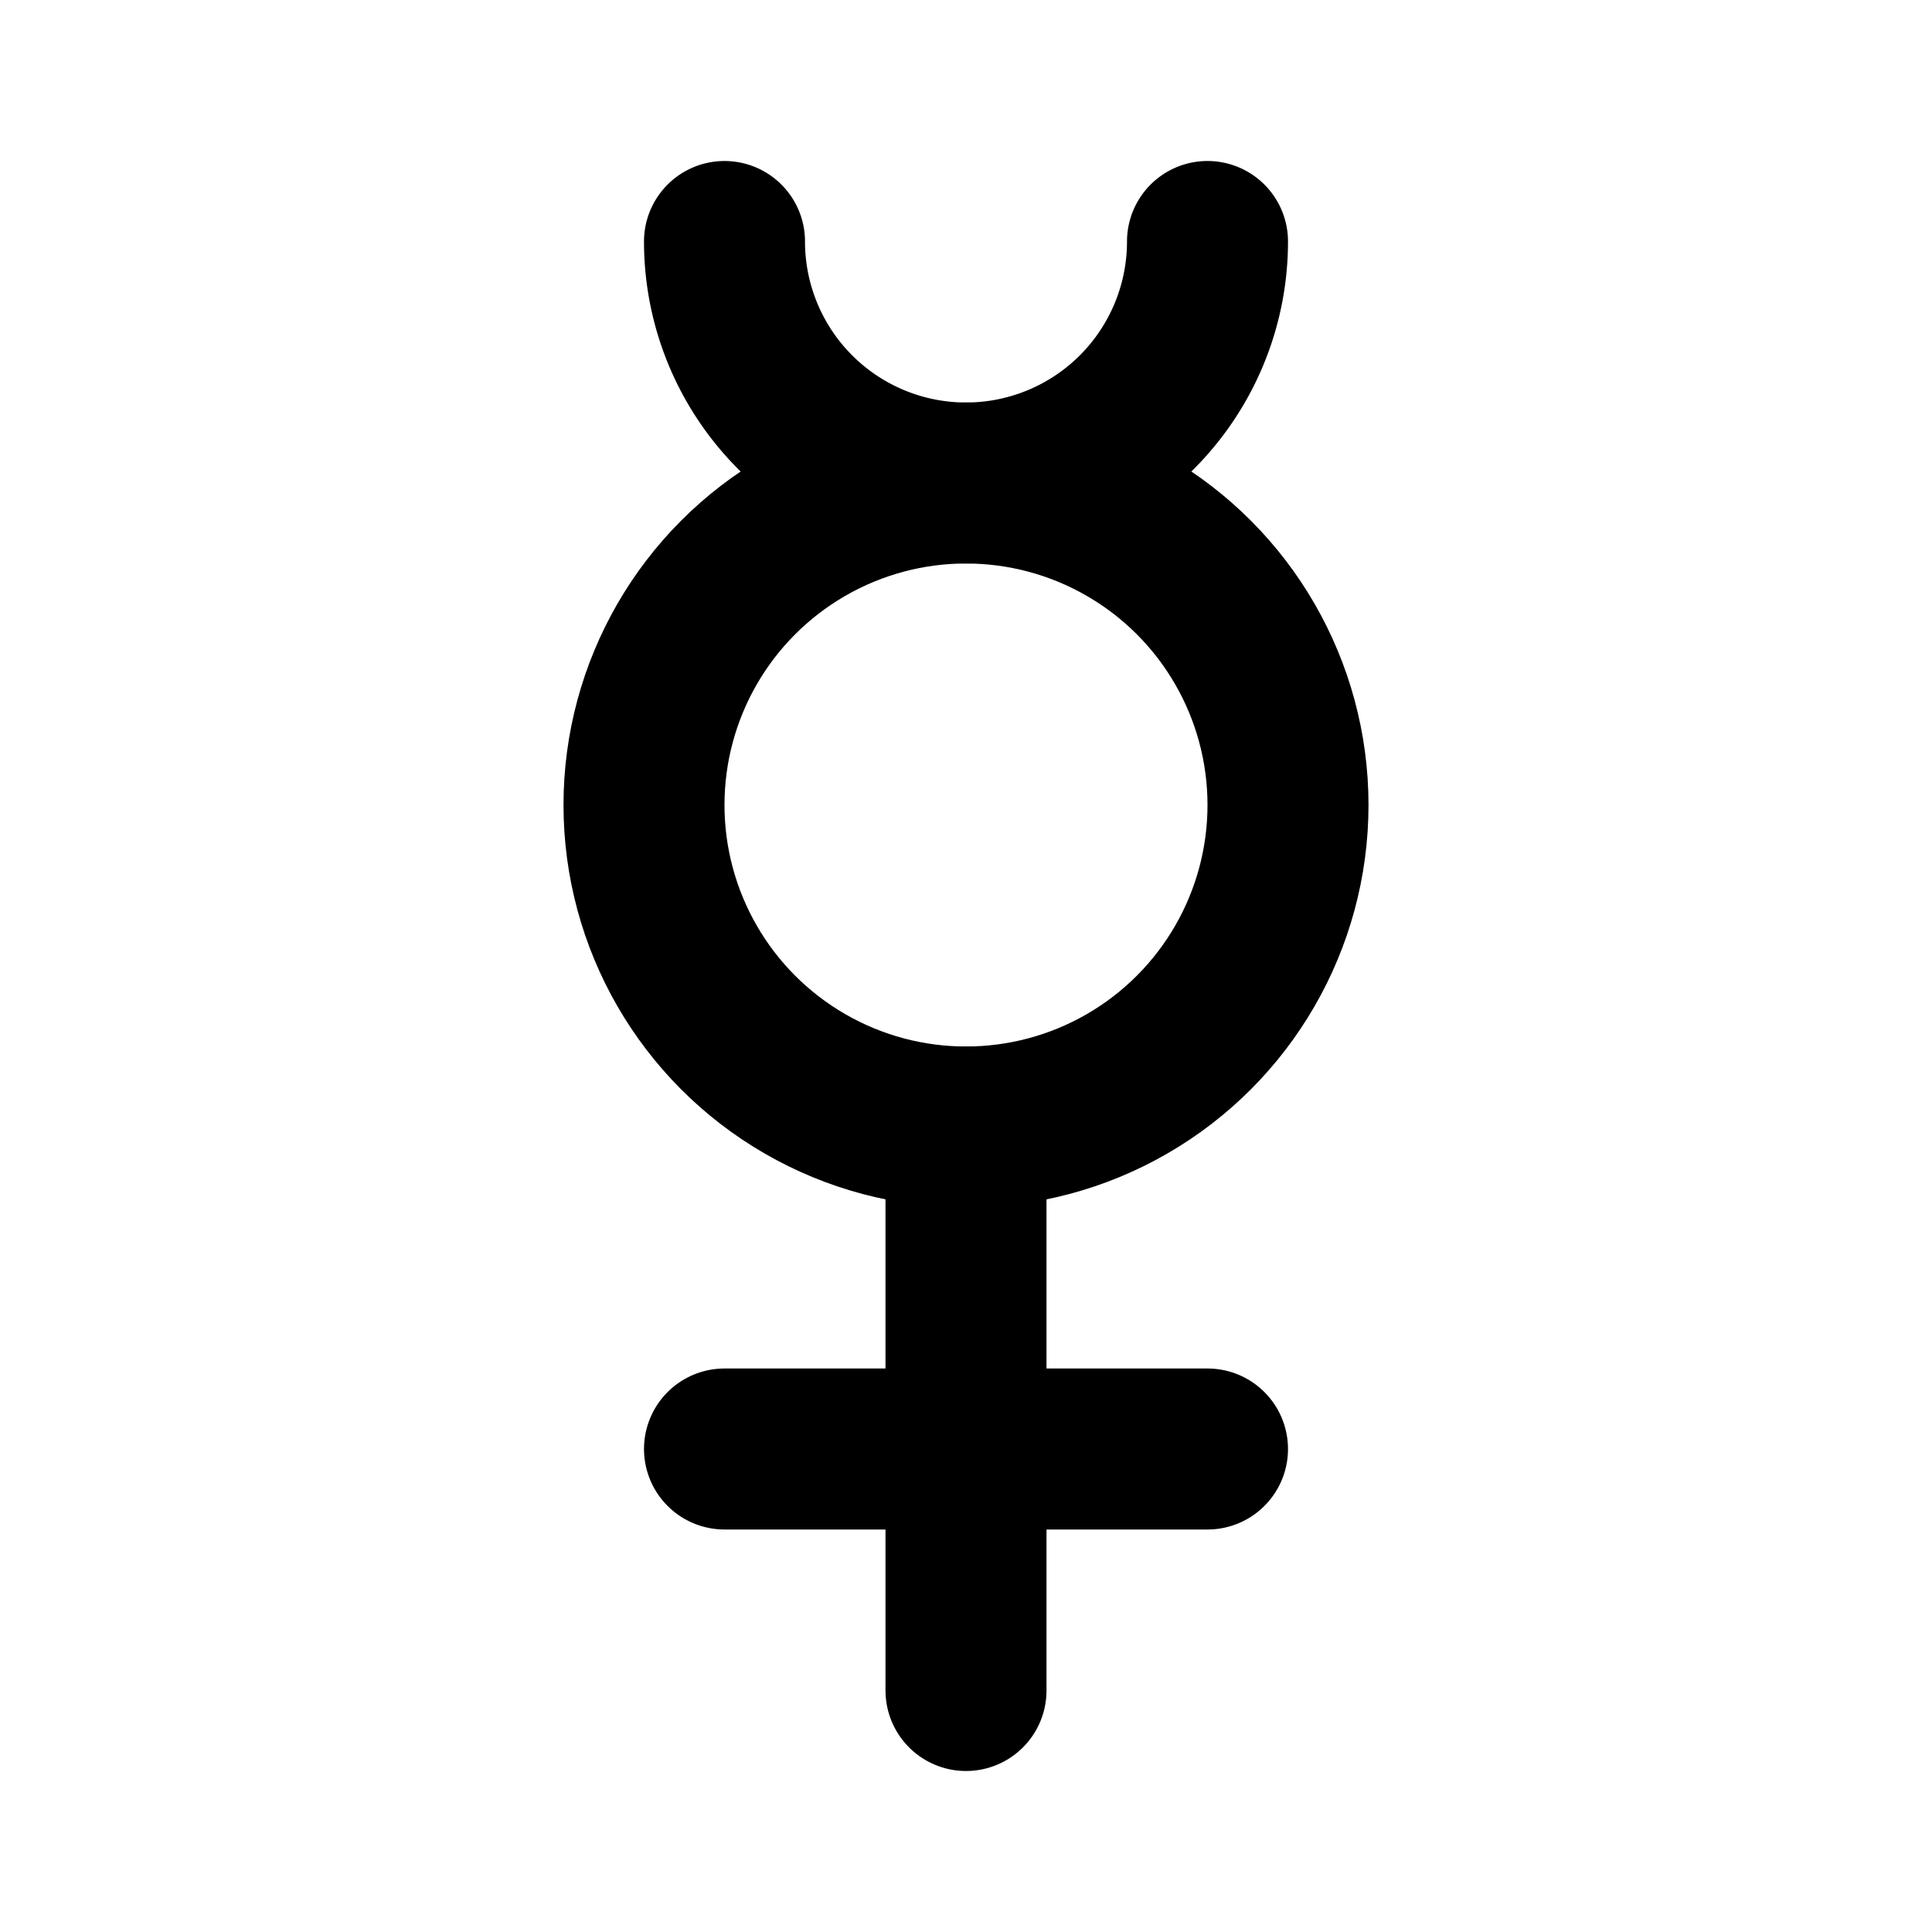
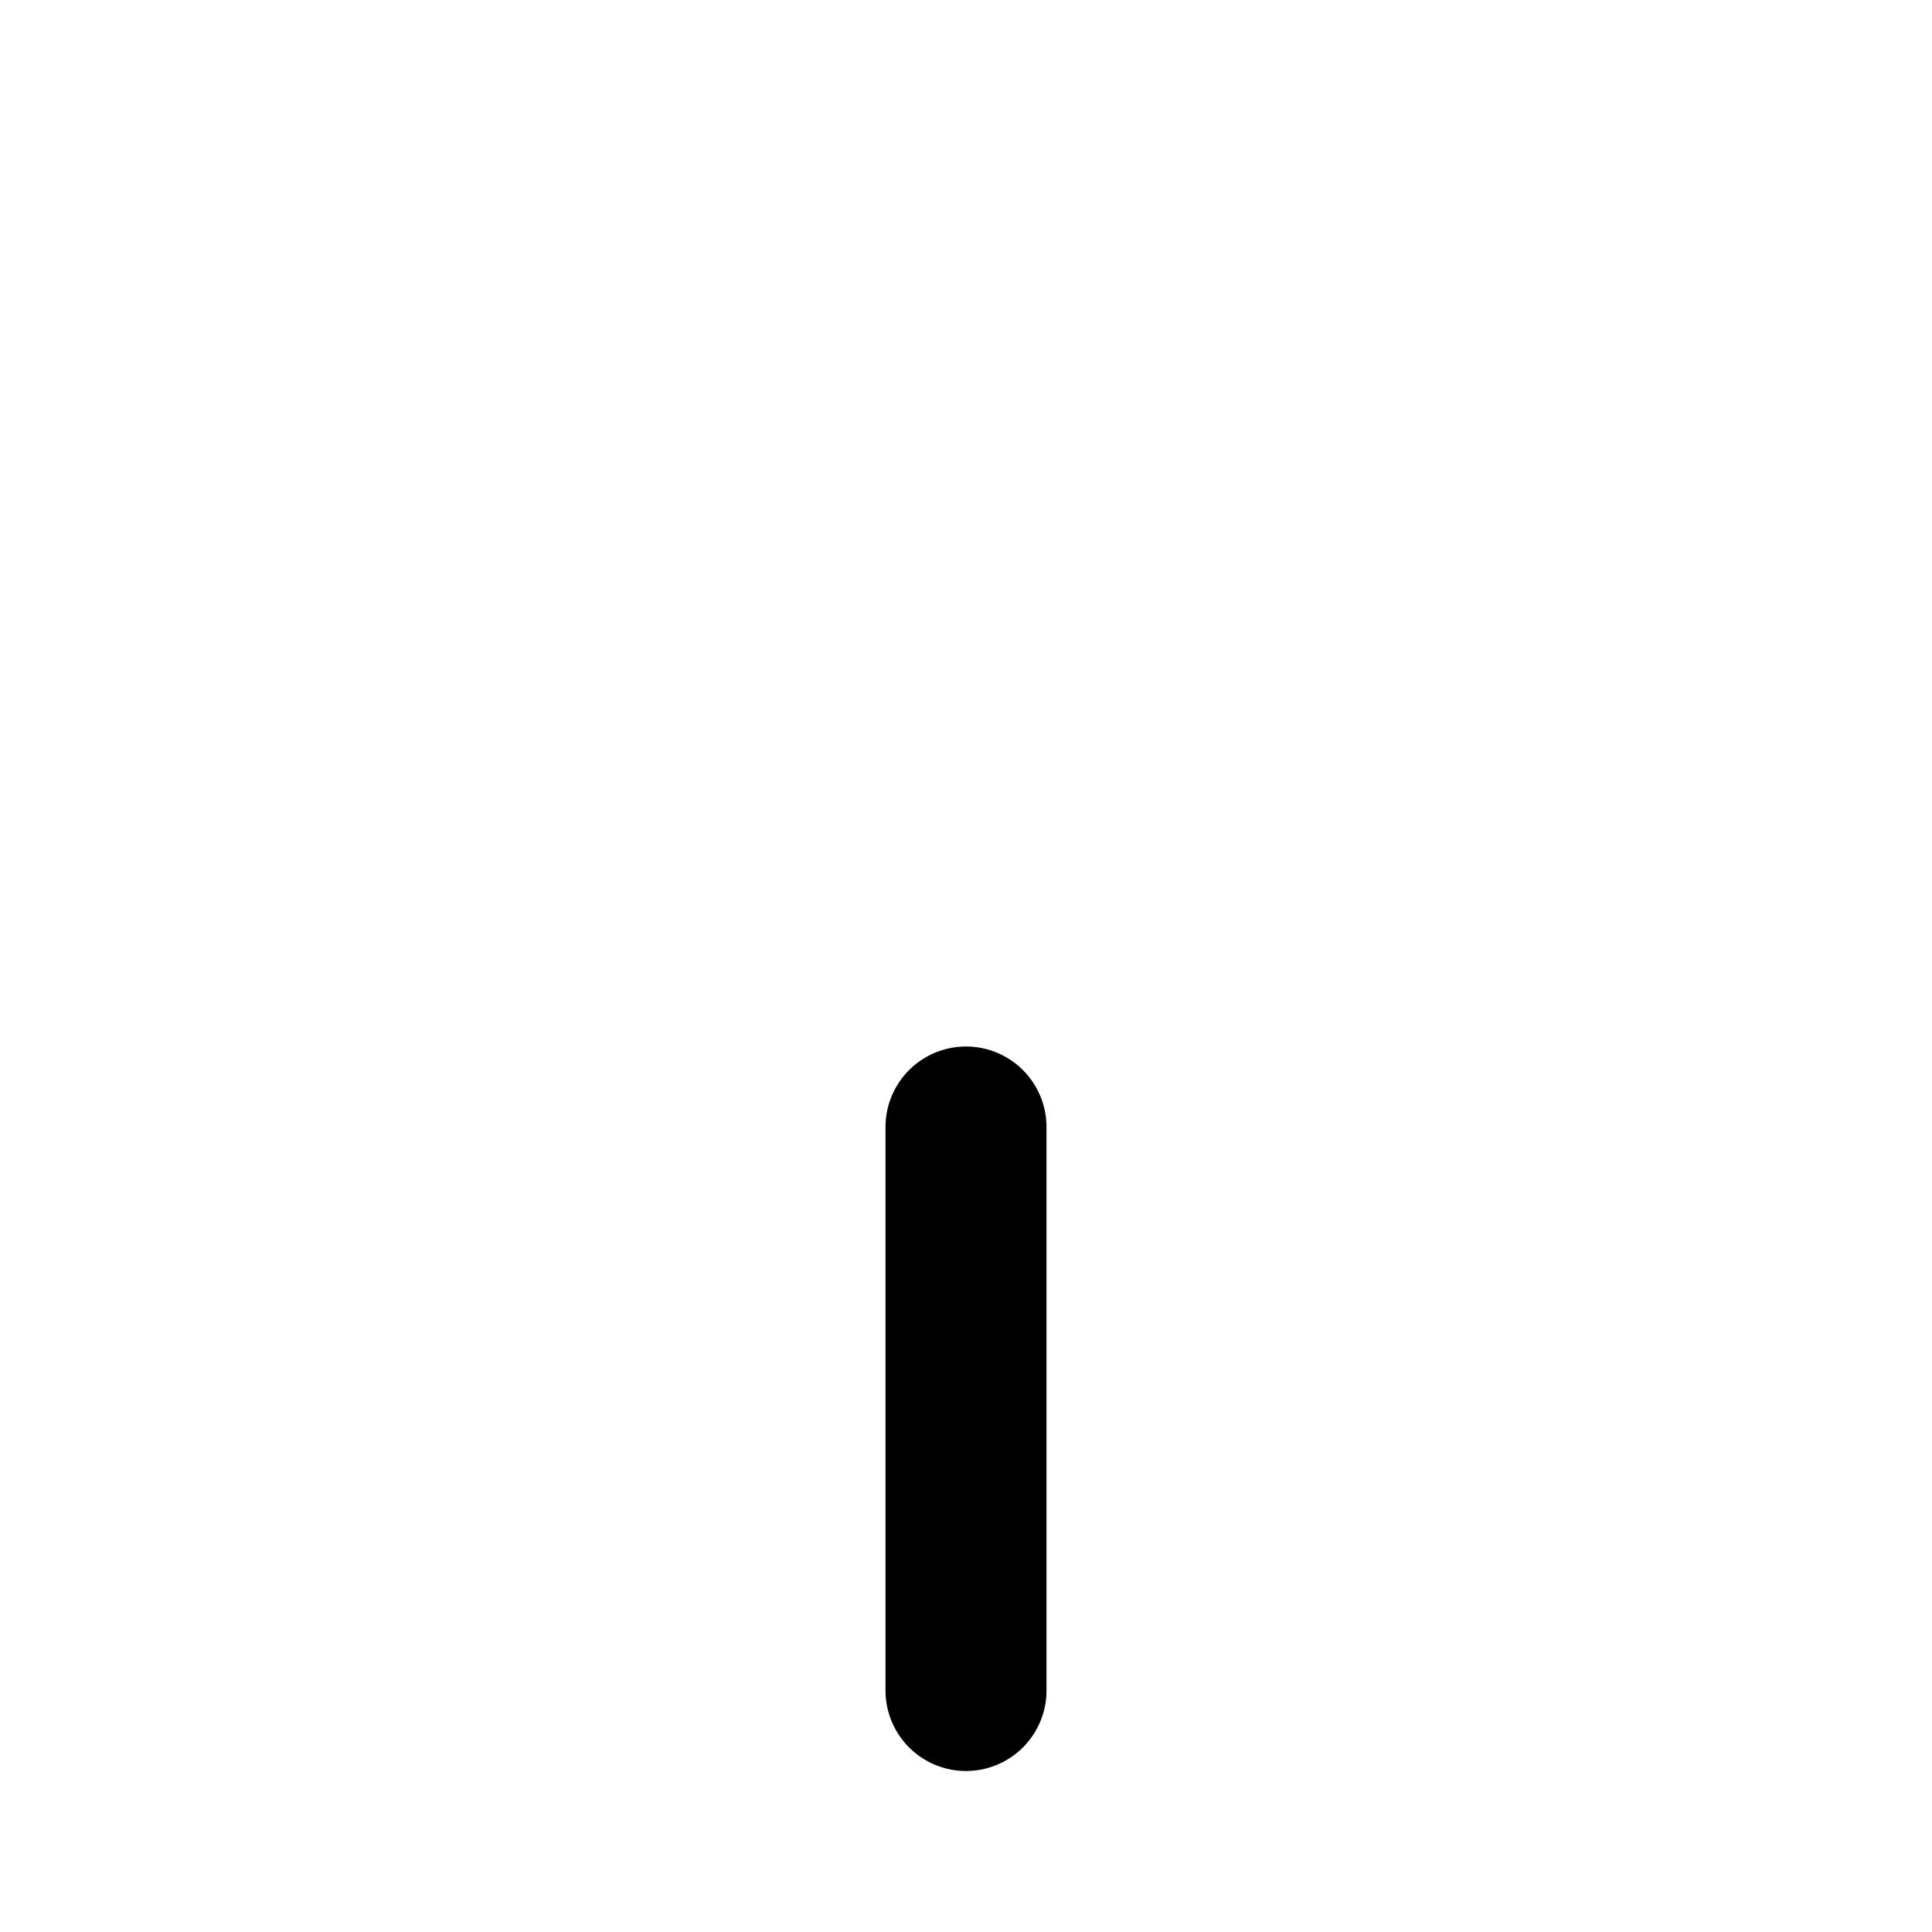
<svg xmlns="http://www.w3.org/2000/svg" class="icon icon-tabler icon-tabler-gender-hermaphrodite" width="24" height="24" viewBox="0 0 24 24" stroke-width="2" stroke="currentColor" fill="none" stroke-linecap="round" stroke-linejoin="round">
-   <path stroke="none" d="M0 0h24v24H0z" fill="none" />
  <path d="M12 14v7" />
-   <path d="M9 18h6" />
-   <circle transform="matrix(1 0 0 -1 0 20)" cx="12" cy="10" r="4" />
-   <path d="M15 3a3 3 0 0 1 -6 0" />
</svg>